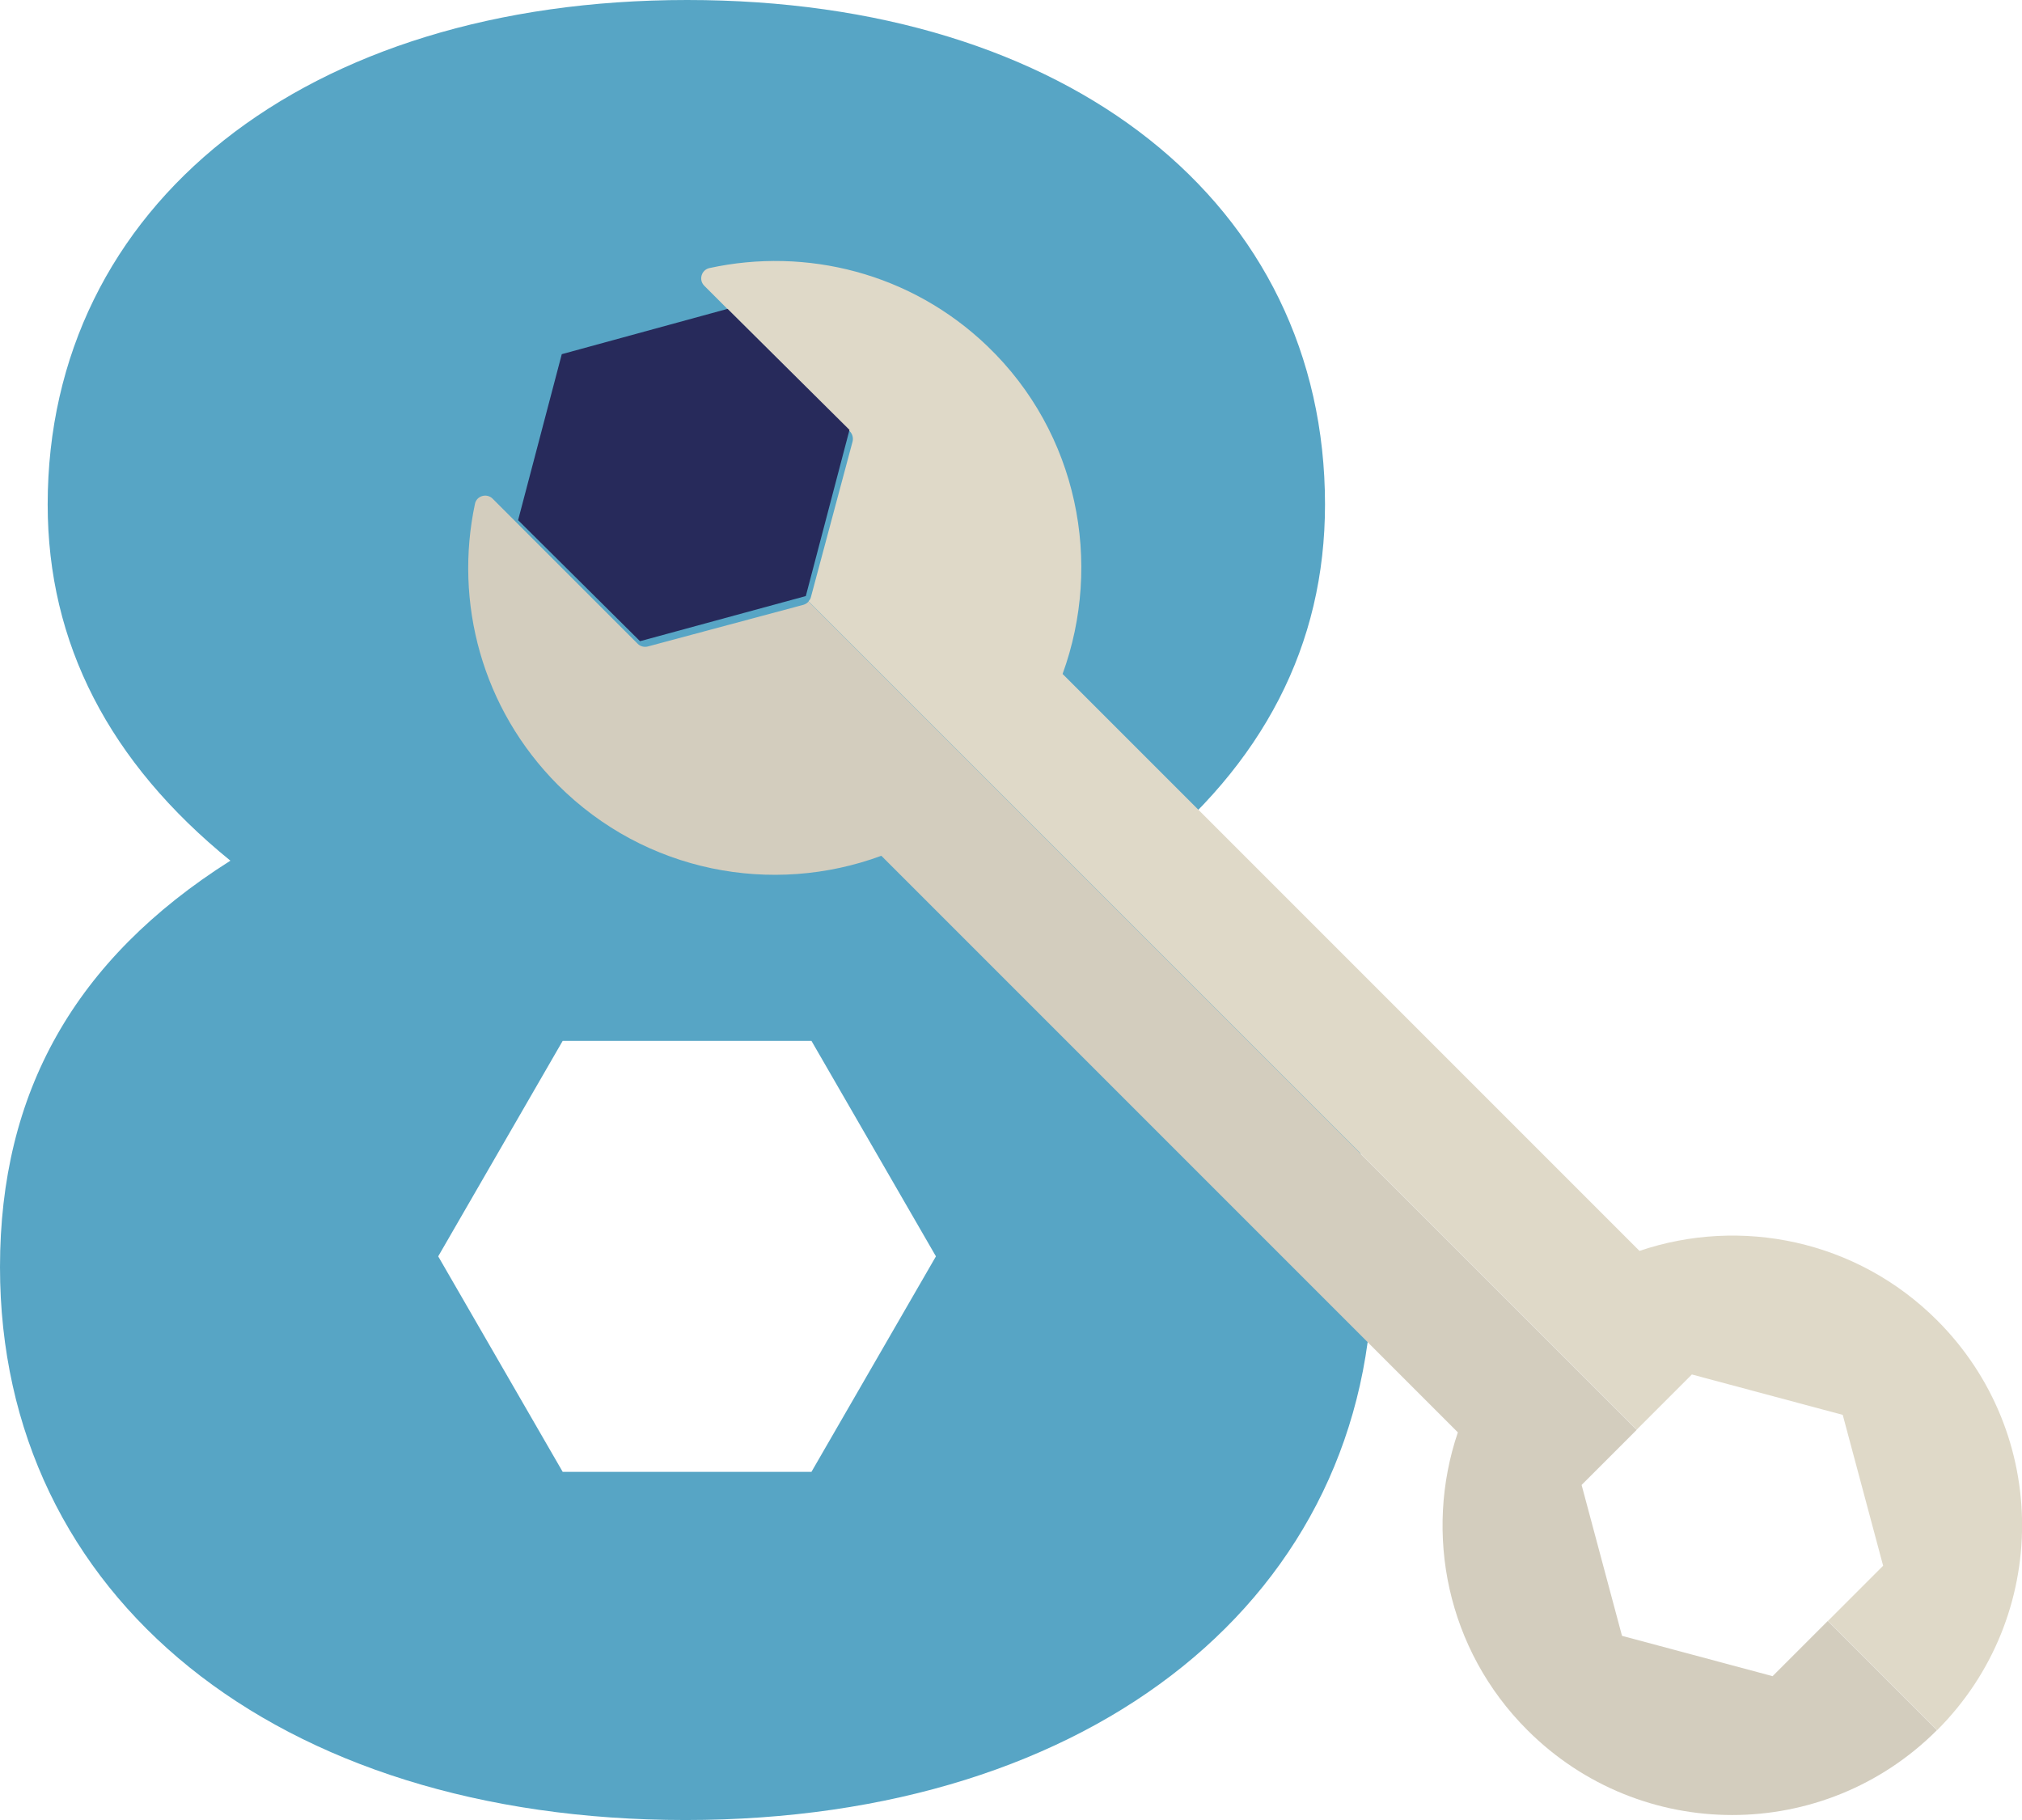
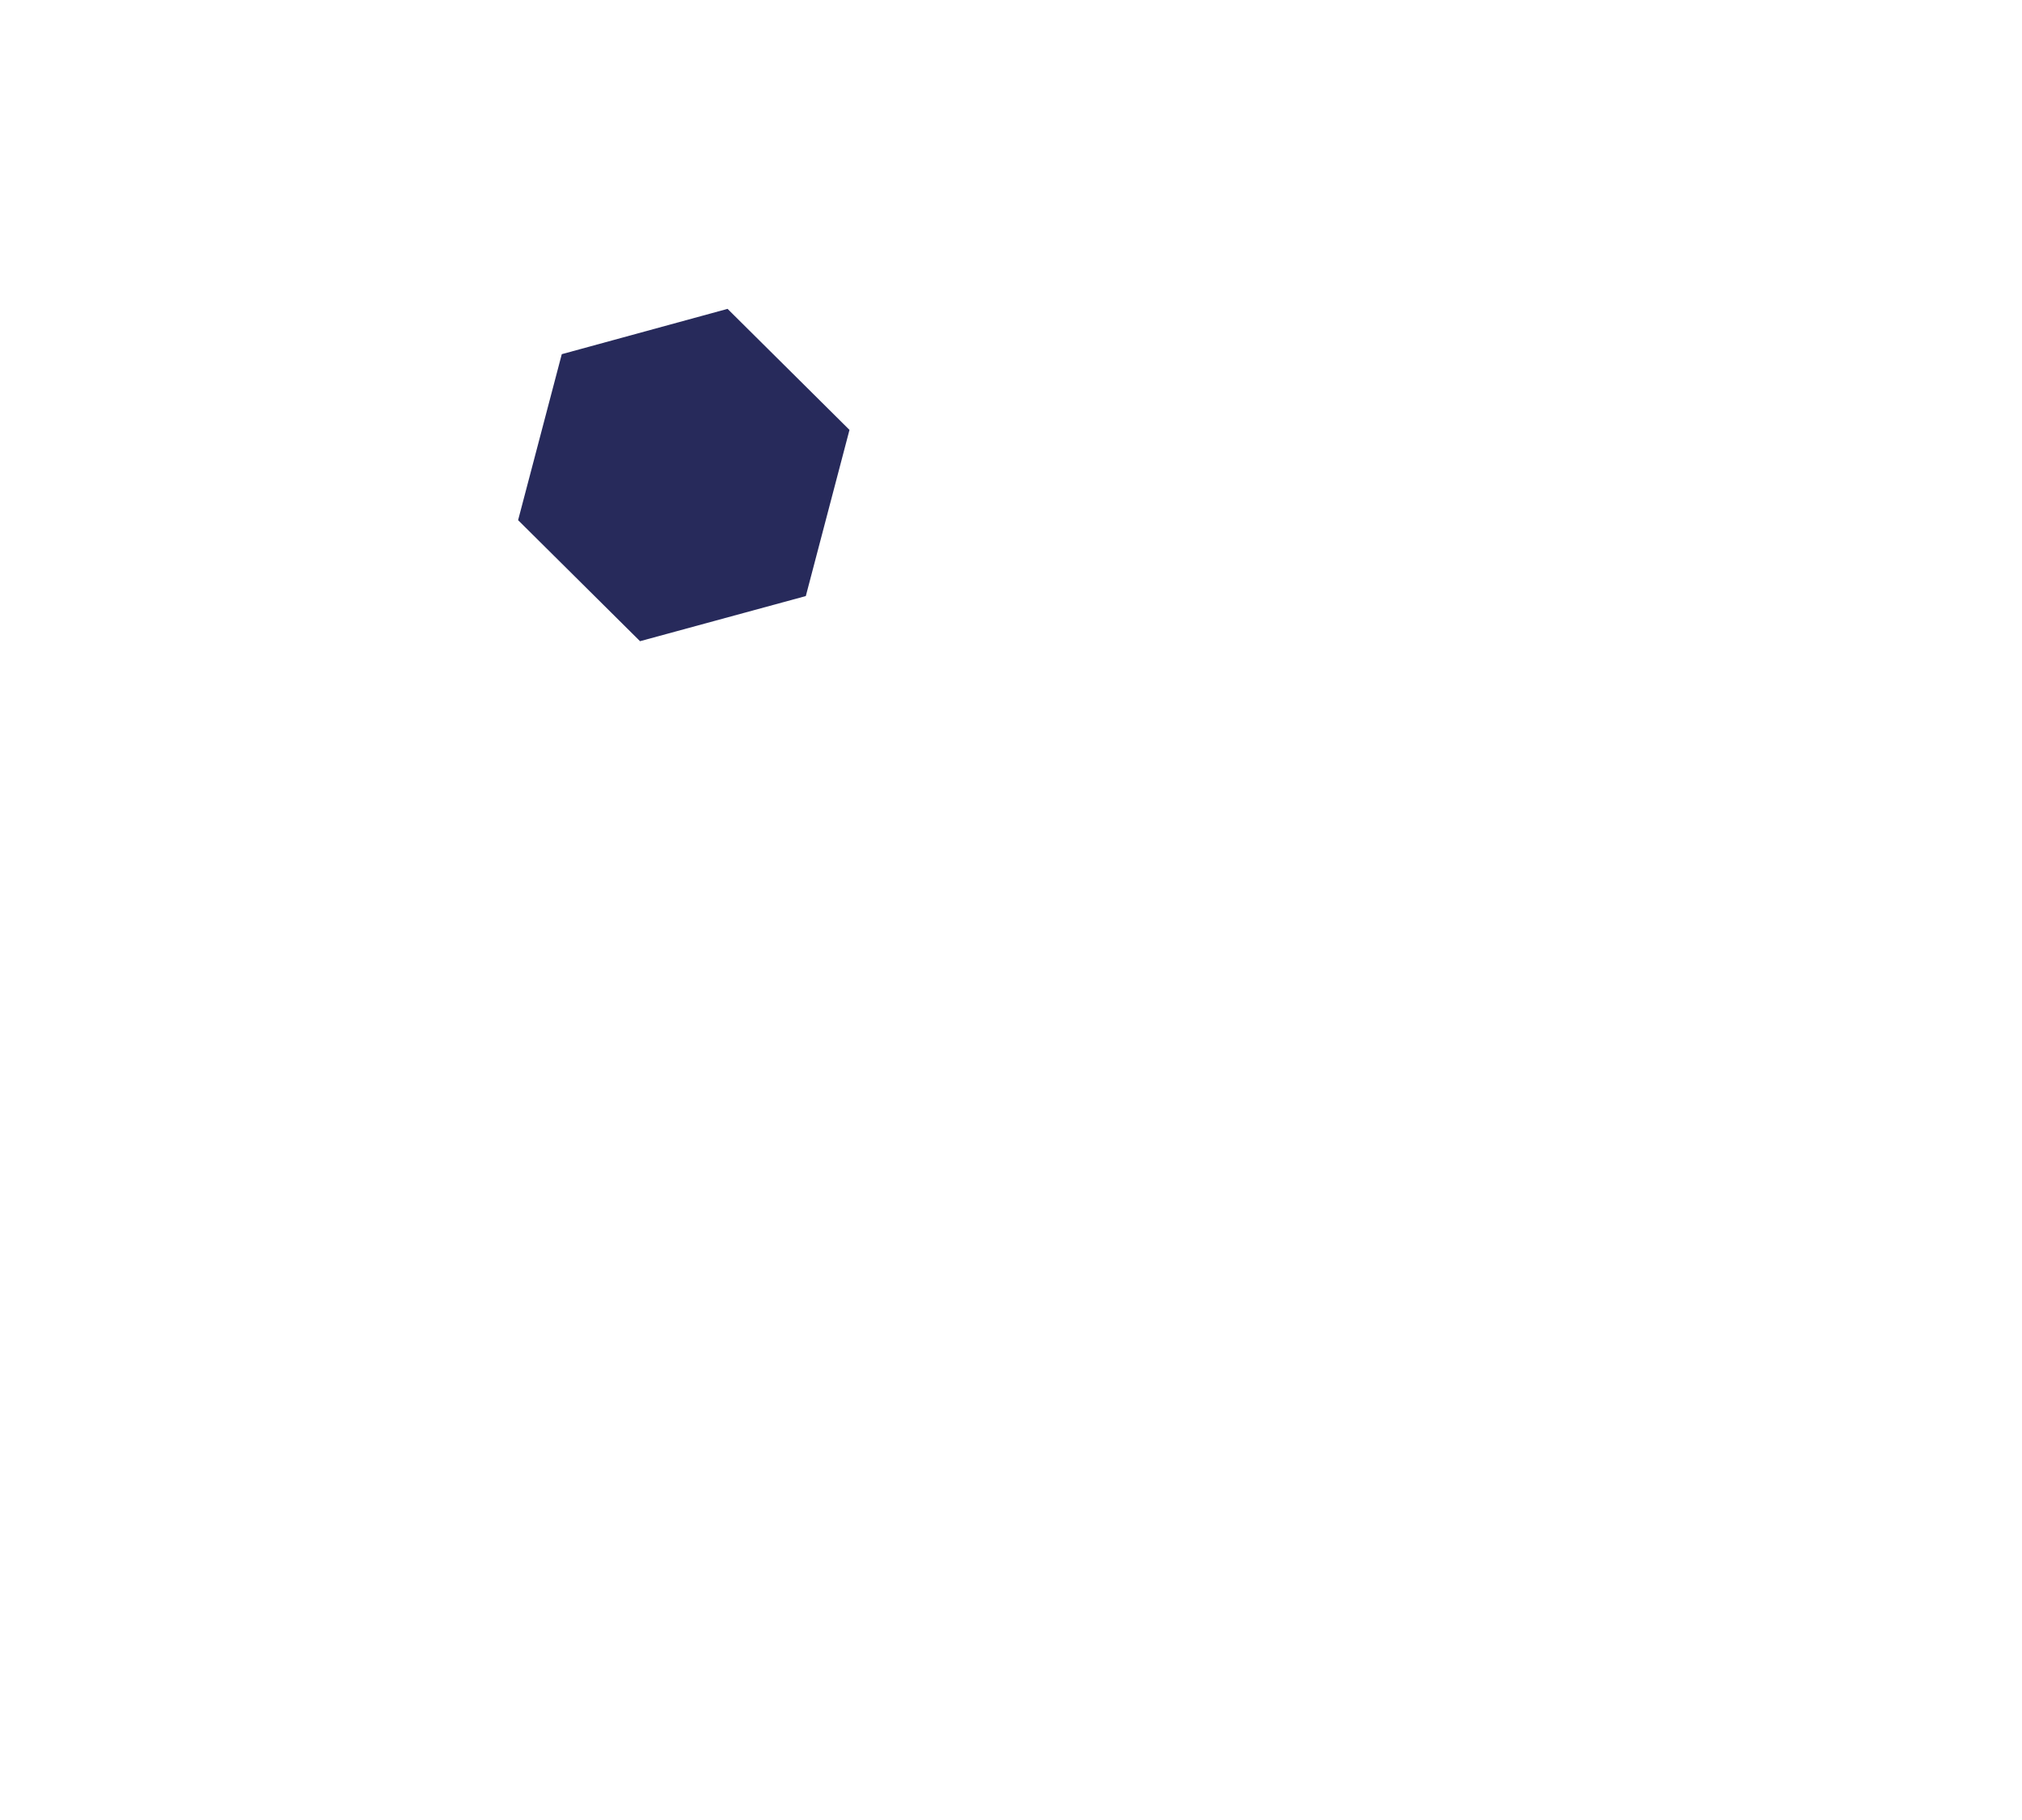
<svg xmlns="http://www.w3.org/2000/svg" id="a" viewBox="0 0 111.11 100">
  <defs>
    <style>.b{fill:#57a5c5;}.c{fill:#d3cdbe;}.d{fill:#272a5b;}.e{fill:#dfd9c8;}</style>
  </defs>
-   <path class="b" d="M44.59,80.87h-13.67l-6.84-11.84,6.84-11.84h13.67l6.84,11.84-6.84,11.84ZM62.74,47.3c6.68-5.31,10.07-11.86,10.07-19.58C72.81,11.21,58.76,0,37.76,0S2.62,11.29,2.62,27.72c0,7.63,3.38,14.16,10.04,19.57C4.1,52.71,0,60.03,0,69.62c0,18.13,15.2,30.38,37.67,30.38s37.76-12.34,37.76-30.38c0-9.52-4.17-16.84-12.7-22.32" />
-   <path class="c" d="M97.42,92.1l-8.29-2.22-2.22-8.29,3.03-3.03-45.51-45.51c-.07.08-.17.15-.28.18l-8.55,2.29c-.2.05-.41,0-.56-.15l-7.97-7.97c-.32-.32-.88-.16-.97.28-1.15,5.4.37,11.25,4.56,15.45,4.81,4.81,11.79,6.1,17.77,3.89l31.68,31.68c-1.88,5.55-.61,11.94,3.82,16.36,6.22,6.22,16.29,6.22,22.51,0l-6-6-3.03,3.03Z" />
-   <path class="e" d="M106.45,72.55c-4.43-4.43-10.81-5.7-16.36-3.82l-31.7-31.7c2.22-6.09.85-13.23-4.13-18.01-4.2-4.03-9.96-5.45-15.28-4.29-.44.1-.6.65-.28.97l8,8c.14.14.2.36.15.56l-2.29,8.55c-.02.09-.07.16-.13.23l45.51,45.51,3.03-3.03,8.29,2.22,2.22,8.29-3.03,3.03,6,6c6.22-6.22,6.22-16.29,0-22.51" />
  <polygon class="d" points="46.68 23.62 39.98 16.97 30.87 19.46 28.47 28.58 35.17 35.23 44.28 32.75 46.68 23.62" />
</svg>